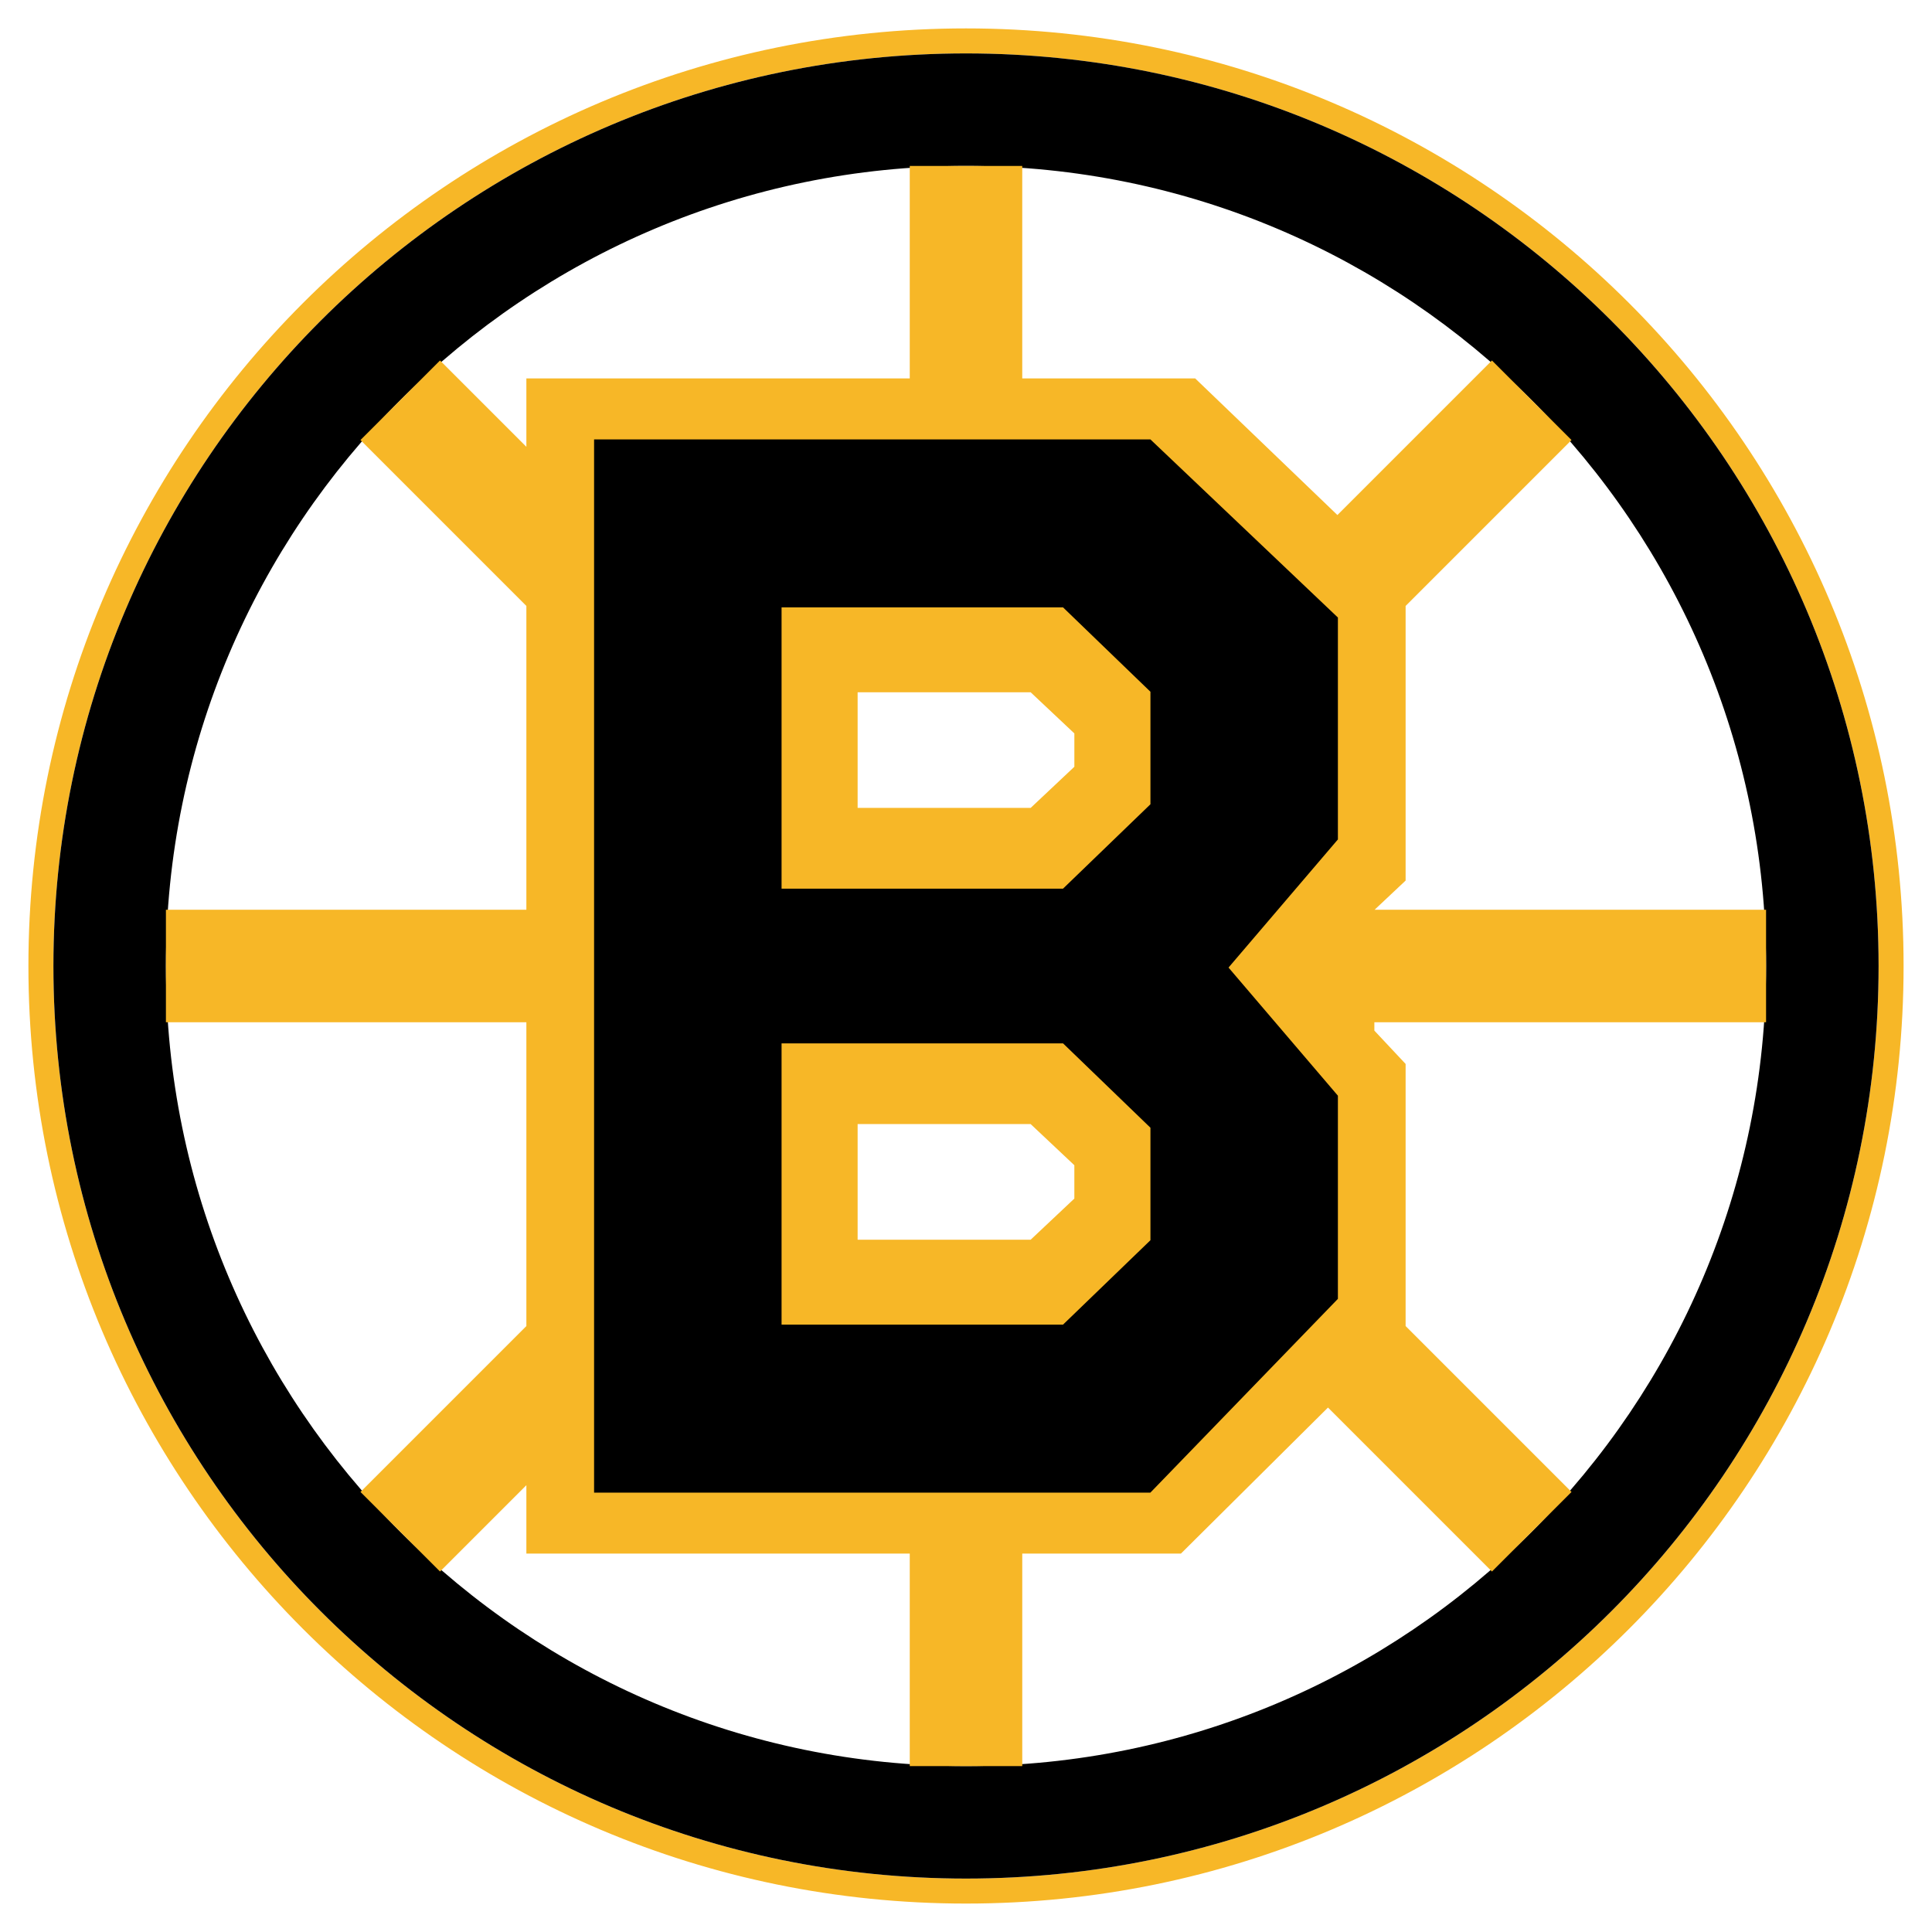
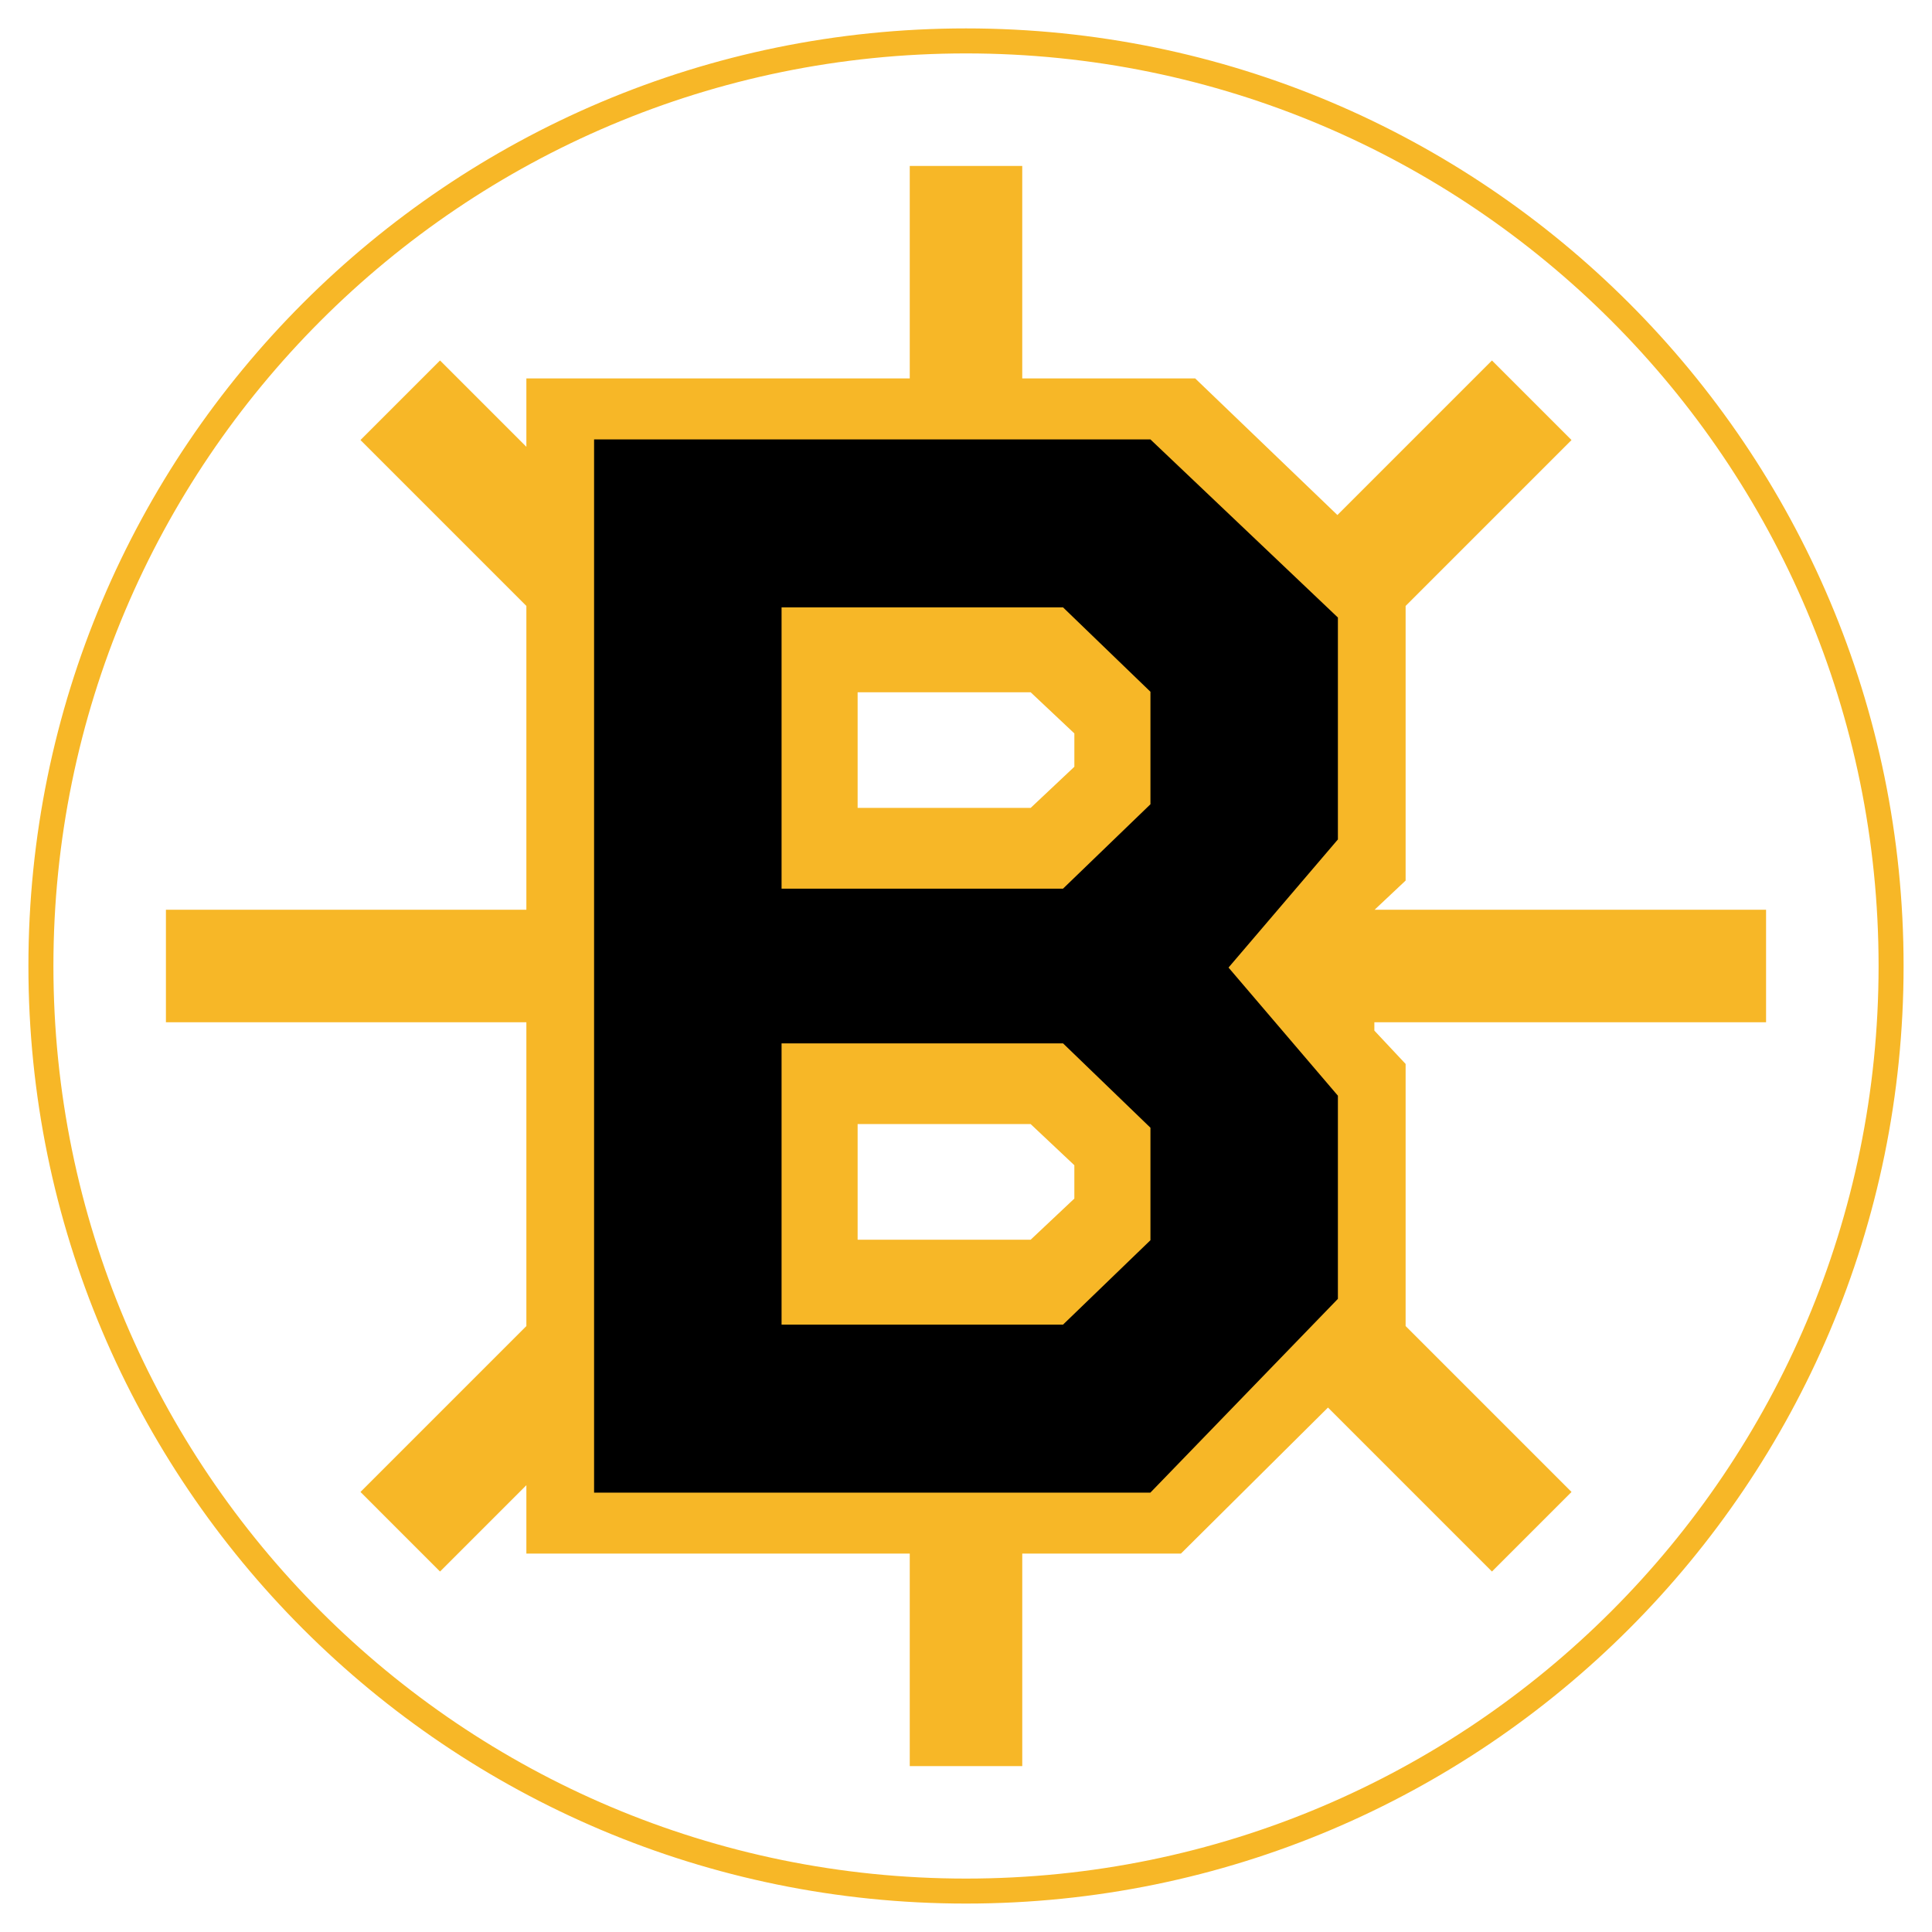
<svg xmlns="http://www.w3.org/2000/svg" version="1.0" id="Layer_1" x="0px" y="0px" width="192.756px" height="192.756px" viewBox="0 0 192.756 192.756" enable-background="new 0 0 192.756 192.756" xml:space="preserve">
  <g>
    <polygon fill-rule="evenodd" clip-rule="evenodd" fill="#FFFFFF" points="0,0 192.756,0 192.756,192.756 0,192.756 0,0  " />
    <path fill-rule="evenodd" clip-rule="evenodd" fill="#F7B727" d="M96.378,2.834c-51.663,0-93.543,41.881-93.543,93.543   c0,51.663,41.881,93.542,93.543,93.542c51.662,0,93.543-41.879,93.543-93.542C189.921,44.715,148.04,2.834,96.378,2.834   L96.378,2.834z M96.378,187.426c-50.285,0-91.049-40.764-91.049-91.048c0-50.285,40.764-91.049,91.049-91.049   c50.284,0,91.049,40.764,91.049,91.049C187.427,146.662,146.662,187.426,96.378,187.426L96.378,187.426z" />
-     <path fill-rule="evenodd" clip-rule="evenodd" d="M96.378,5.329c-50.285,0-91.049,40.764-91.049,91.049   c0,50.284,40.764,91.048,91.049,91.048c50.284,0,91.049-40.764,91.049-91.048C187.427,46.093,146.662,5.329,96.378,5.329   L96.378,5.329z M96.378,176.201c-44.085,0-79.824-35.738-79.824-79.823c0-44.085,35.739-79.824,79.824-79.824   s79.823,35.738,79.823,79.824C176.201,140.463,140.463,176.201,96.378,176.201L96.378,176.201z" />
    <path fill-rule="evenodd" clip-rule="evenodd" fill="#F7B727" d="M176.201,101.99V90.765h-39.056l3.093-2.91v-27.4l16.552-16.552   l-7.938-7.938l-15.419,15.42l-14.189-13.628H101.99V16.554H90.766v21.203h-38.25v6.822l-8.614-8.614l-7.937,7.938l16.551,16.551   v30.312H16.554v11.225h35.962v30.311l-16.551,16.551l7.937,7.938l8.614-8.613v6.822h38.25v21.203h11.225v-21.203h15.832   l14.67-14.568l16.36,16.359l7.938-7.938l-16.552-16.551v-26.152l-3.118-3.326v-0.832H176.201L176.201,101.99z M107.188,119.582   l-4.36,4.105H85.566V112.15h17.262l4.36,4.105V119.582L107.188,119.582z M107.189,76.5l-4.361,4.105H85.566V69.068h17.262   l4.361,4.105V76.5L107.189,76.5z" />
    <path fill-rule="evenodd" clip-rule="evenodd" d="M133.483,61.611l-18.709-17.773H59.272v105.08h55.502l18.709-19.332v-20.268   L122.57,96.534l10.913-12.784V61.611L133.483,61.611z M114.779,123.738l-8.721,8.42H77.977v-28.062h28.082l8.721,8.418V123.738   L114.779,123.738z M114.779,80.242l-8.721,8.419H77.977V60.598h28.082l8.721,8.419V80.242L114.779,80.242z" />
  </g>
</svg>